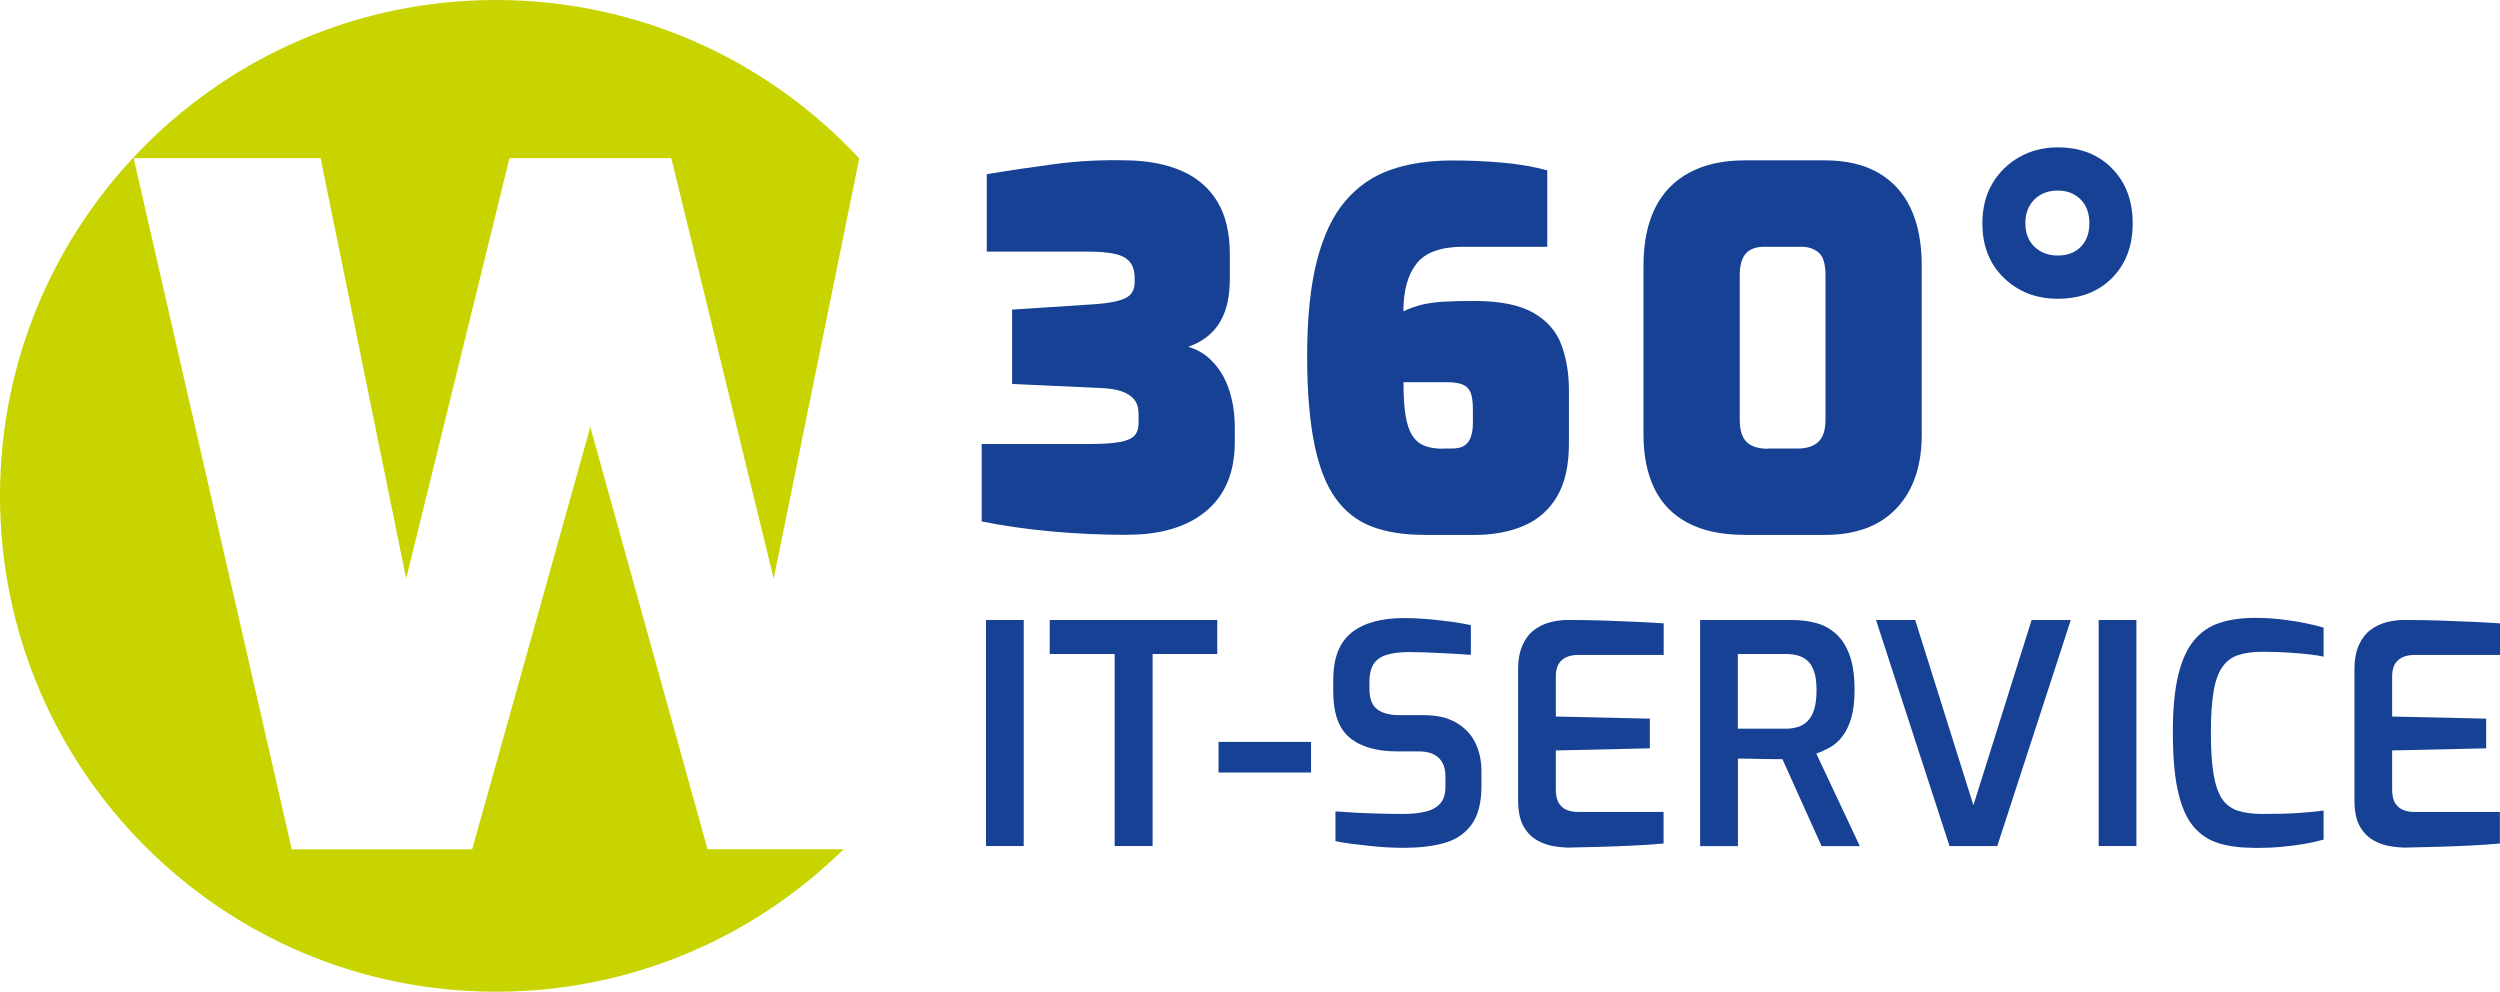
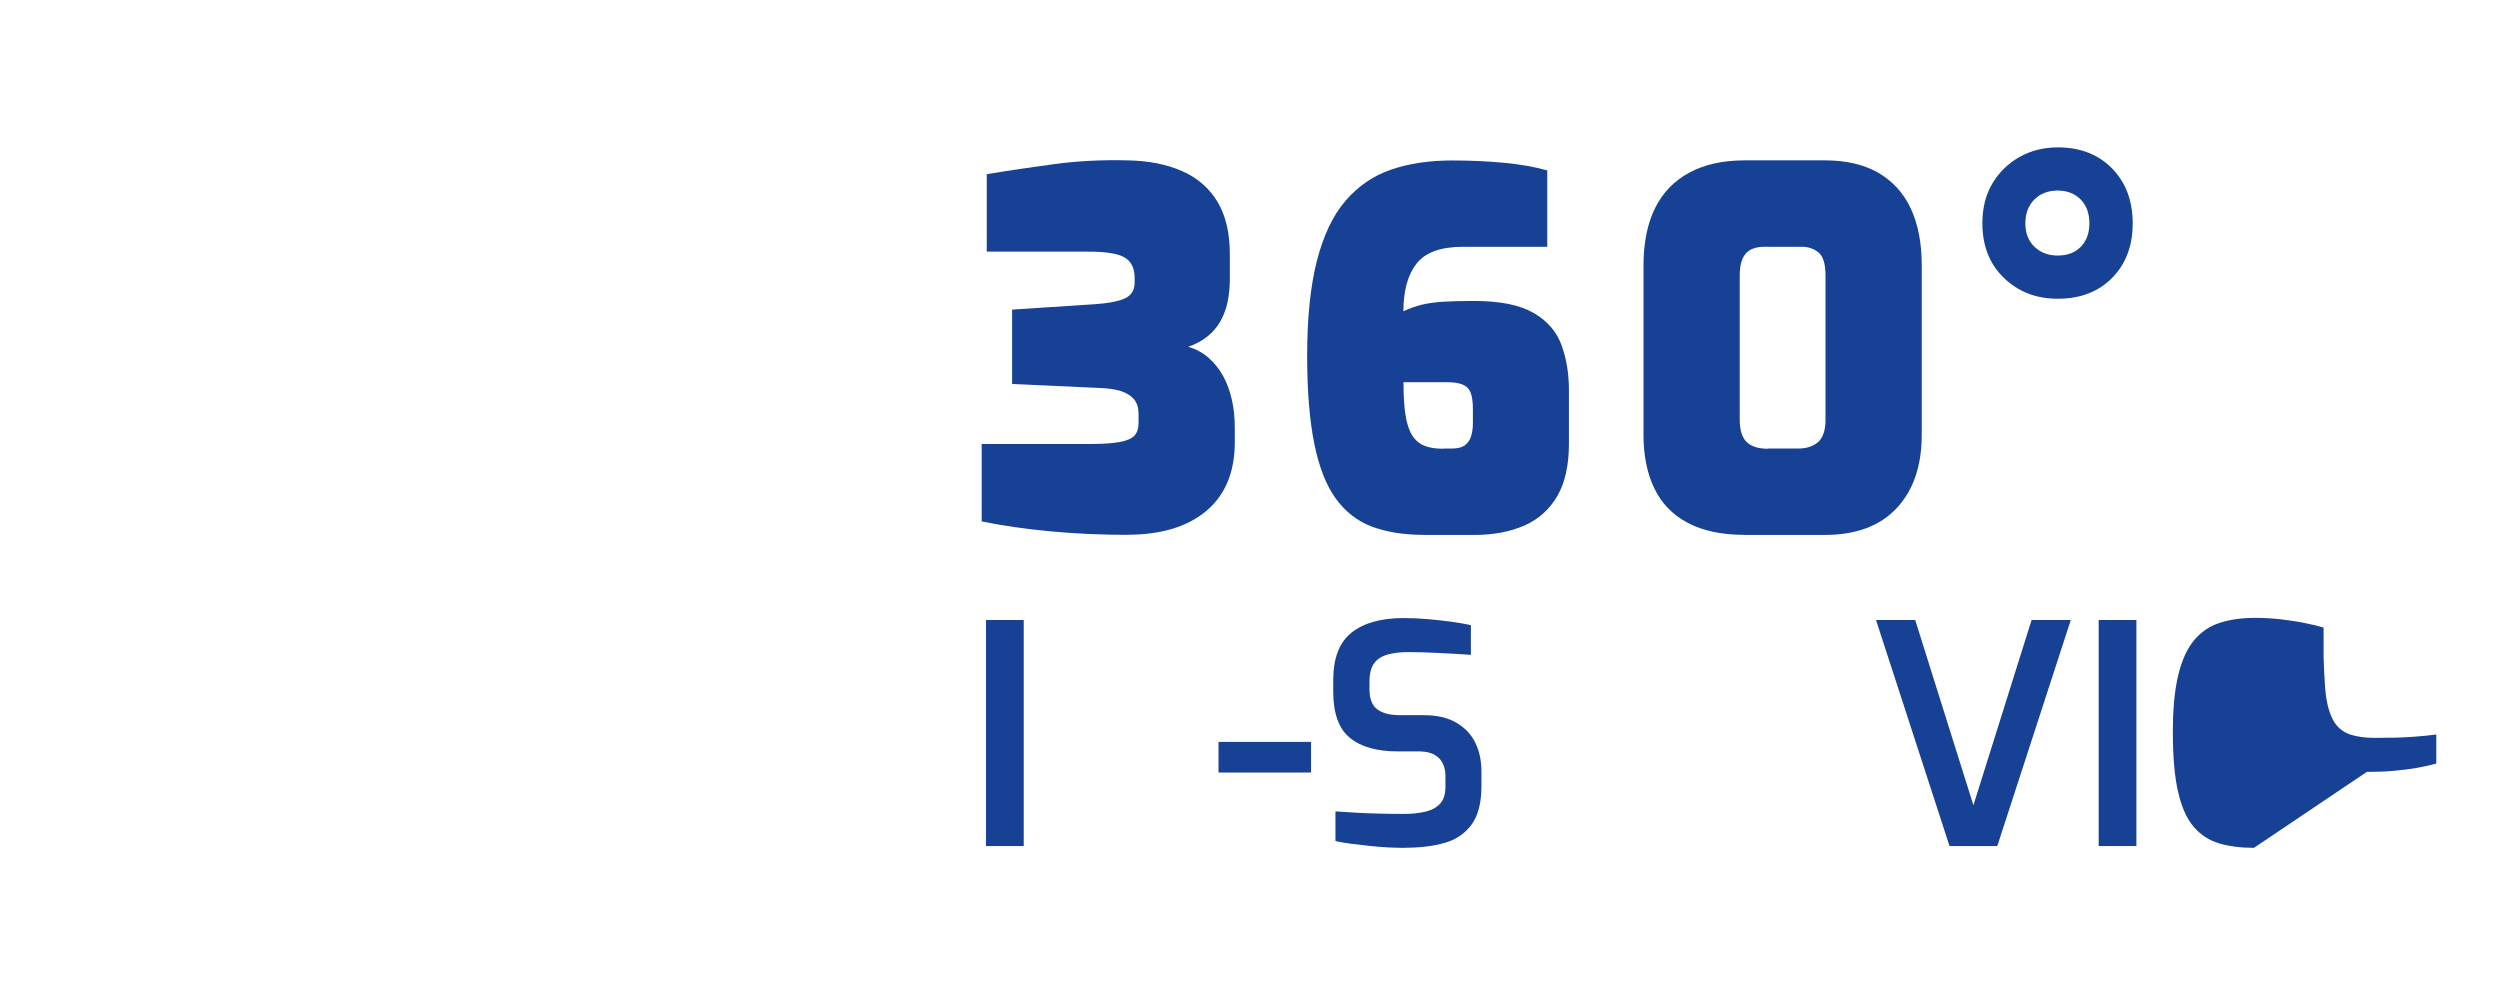
<svg xmlns="http://www.w3.org/2000/svg" id="Ebene_1" viewBox="0 0 236.66 93.89">
  <defs>
    <style>.cls-1{fill:#164194;}.cls-2{fill:#c8d400;}</style>
  </defs>
  <path class="cls-1" d="m106.74,50.63c-2.5,0-4.93-.11-7.28-.33-2.35-.22-4.52-.53-6.53-.94v-7.33h10.24c1.22,0,2.17-.06,2.84-.19.67-.12,1.13-.33,1.39-.61.25-.28.38-.67.38-1.17v-.89c0-.56-.14-1.02-.42-1.36s-.69-.6-1.22-.78c-.53-.17-1.19-.27-1.97-.3l-8.36-.38v-7.04l7.94-.52c1.25-.09,2.18-.28,2.77-.56.59-.28.89-.78.89-1.5v-.42c0-.91-.31-1.55-.94-1.93-.63-.38-1.78-.56-3.48-.56h-9.58v-7.33c2.03-.34,4.18-.66,6.43-.96,2.25-.3,4.54-.41,6.86-.35,2,.03,3.73.37,5.19,1.01,1.46.64,2.57,1.61,3.36,2.91.78,1.3,1.17,2.95,1.17,4.95v2.35c0,.78-.07,1.51-.21,2.18-.14.67-.37,1.28-.68,1.83-.31.55-.72,1.03-1.22,1.43-.5.41-1.11.74-1.83.99.75.22,1.4.57,1.95,1.06.55.49,1,1.06,1.36,1.71.36.66.63,1.4.82,2.23.19.83.28,1.71.28,2.65v1.36c0,2.85-.9,5.02-2.7,6.53-1.8,1.5-4.28,2.25-7.44,2.25Z" />
  <path class="cls-1" d="m134.73,50.63c-1.85,0-3.46-.26-4.84-.77-1.38-.52-2.52-1.4-3.43-2.65-.91-1.25-1.59-2.98-2.04-5.19-.45-2.21-.68-4.98-.68-8.33,0-3.6.31-6.6.92-8.99.61-2.39,1.51-4.29,2.7-5.68,1.19-1.39,2.63-2.38,4.32-2.96,1.69-.58,3.62-.87,5.78-.87,1.66,0,3.26.07,4.81.21,1.55.14,2.95.38,4.2.73v7.23h-7.94c-2.13,0-3.61.53-4.44,1.6-.83,1.06-1.24,2.57-1.24,4.51.59-.28,1.18-.49,1.76-.63.58-.14,1.26-.23,2.04-.28.78-.05,1.75-.07,2.91-.07,2.44,0,4.31.38,5.61,1.13,1.3.75,2.18,1.77,2.65,3.05.47,1.28.7,2.71.7,4.27v5.07c0,2.04-.37,3.69-1.1,4.95-.74,1.27-1.78,2.2-3.12,2.79-1.35.59-2.93.89-4.74.89h-4.84Zm1.88-8.17h.8c.53,0,.94-.09,1.22-.28.28-.19.48-.46.61-.82.12-.36.19-.79.19-1.29v-1.32c0-.69-.07-1.21-.21-1.57-.14-.36-.39-.62-.75-.77-.36-.16-.88-.23-1.57-.23h-4.04c0,1.25.06,2.29.19,3.1.12.81.34,1.46.63,1.93.3.47.69.8,1.17.99.48.19,1.07.28,1.76.28Z" />
  <path class="cls-1" d="m165.11,50.63c-2.13,0-3.91-.38-5.33-1.13-1.43-.75-2.48-1.84-3.17-3.26-.69-1.42-1.03-3.12-1.03-5.09v-16.01c0-2.16.37-3.98,1.1-5.45.73-1.47,1.82-2.59,3.26-3.36,1.44-.77,3.18-1.15,5.21-1.15h7.61c1.97,0,3.64.38,5,1.15,1.36.77,2.4,1.89,3.1,3.36.7,1.47,1.06,3.29,1.06,5.45v16.01c0,2.94-.79,5.26-2.37,6.95-1.58,1.69-3.86,2.54-6.83,2.54h-7.61Zm2.25-8.17h2.82c.85,0,1.49-.21,1.95-.63.45-.42.68-1.12.68-2.09v-13.66c0-1.1-.22-1.82-.66-2.18-.44-.36-.97-.54-1.6-.54h-3.52c-.81,0-1.41.22-1.78.66-.38.44-.56,1.13-.56,2.07v13.62c0,1,.22,1.71.66,2.14.44.42,1.11.63,2.02.63Z" />
  <path class="cls-1" d="m194.79,28.28c-2.04,0-3.73-.66-5.09-1.97-1.36-1.31-2.04-3.04-2.04-5.17,0-1.44.31-2.69.94-3.76.63-1.06,1.48-1.9,2.56-2.51s2.29-.92,3.64-.92c2.13,0,3.84.67,5.14,2,1.3,1.33,1.95,3.06,1.95,5.19s-.65,3.85-1.95,5.17c-1.3,1.31-3.01,1.97-5.14,1.97Zm0-4.09c.91,0,1.64-.27,2.18-.82s.82-1.29.82-2.23-.27-1.69-.82-2.25c-.55-.56-1.28-.85-2.18-.85s-1.64.28-2.21.85-.85,1.31-.85,2.25.29,1.68.87,2.23c.58.55,1.31.82,2.18.82Z" />
  <path class="cls-1" d="m93.34,80.09v-21.4h3.57v21.4h-3.57Z" />
-   <path class="cls-1" d="m105.52,80.09v-18.18h-6.15v-3.22h15.86v3.22h-6.12v18.18h-3.6Z" />
  <path class="cls-1" d="m115.35,73.13v-2.9h8.76v2.9h-8.76Z" />
  <path class="cls-1" d="m133.07,80.26c-.52,0-1.08-.01-1.67-.04s-1.19-.08-1.8-.15c-.61-.07-1.18-.13-1.73-.2-.54-.07-1.02-.15-1.45-.25v-2.81c.54.04,1.17.08,1.9.12.73.04,1.48.07,2.28.09.79.02,1.56.03,2.29.03.77,0,1.46-.07,2.06-.22.6-.14,1.06-.4,1.39-.77.33-.37.49-.89.49-1.57v-1.01c0-.75-.21-1.33-.64-1.74-.43-.41-1.05-.61-1.89-.61h-2c-1.95,0-3.46-.42-4.51-1.28-1.05-.85-1.58-2.31-1.58-4.38v-1.1c0-2.07.58-3.56,1.73-4.48,1.15-.92,2.8-1.38,4.94-1.38.73,0,1.49.03,2.28.1.78.07,1.53.15,2.25.25s1.32.2,1.83.32v2.81c-.85-.06-1.82-.12-2.91-.17-1.09-.06-2.1-.09-3.03-.09-.74,0-1.38.08-1.94.23-.56.16-.99.43-1.28.83s-.44.98-.44,1.75v.7c0,.91.25,1.55.74,1.91.49.37,1.2.55,2.13.55h2.23c1.26,0,2.29.23,3.1.7s1.42,1.1,1.81,1.9c.4.8.59,1.72.59,2.74v1.36c0,1.58-.31,2.8-.93,3.65s-1.47,1.43-2.55,1.74c-1.08.31-2.32.46-3.71.46Z" />
-   <path class="cls-1" d="m148.67,80.24c-.46,0-.98-.04-1.55-.13-.57-.09-1.12-.28-1.64-.58s-.95-.75-1.28-1.35c-.33-.6-.49-1.42-.49-2.46v-12.35c0-.91.14-1.67.41-2.28.27-.61.63-1.09,1.09-1.44.45-.35.96-.59,1.51-.74.55-.14,1.1-.22,1.64-.22,1.35,0,2.57.02,3.65.06,1.08.04,2.07.08,2.97.12s1.73.09,2.51.14v2.99h-8.09c-.66,0-1.17.16-1.55.49-.38.33-.57.84-.57,1.54v3.8l8.9.2v2.81l-8.9.2v3.68c0,.58.1,1.03.3,1.33.2.31.46.52.78.64.32.12.65.17,1,.17h8.12v2.99c-.85.08-1.78.14-2.78.19-1.01.05-2.03.09-3.06.12-1.03.03-2.03.05-2.97.07Z" />
-   <path class="cls-1" d="m160.94,80.09v-21.4h8.7c.79,0,1.54.09,2.25.28.71.18,1.33.52,1.88,1,.55.48.99,1.16,1.31,2.02.32.86.48,1.98.48,3.35,0,1.06-.11,1.95-.32,2.65-.21.71-.49,1.28-.84,1.73-.35.45-.74.79-1.17,1.03-.44.24-.87.44-1.29.59l4.12,8.76h-3.62l-3.71-8.24h-.94c-.36,0-.73,0-1.12-.01s-.76-.02-1.13-.03c-.37,0-.71-.01-1.02-.01v8.29h-3.57Zm3.57-11.11h4.52c.43,0,.81-.05,1.16-.16.35-.11.66-.29.93-.57.27-.27.48-.64.62-1.1s.22-1.06.22-1.8-.07-1.3-.22-1.75-.35-.8-.62-1.04c-.27-.24-.58-.41-.94-.51-.36-.1-.74-.14-1.15-.14h-4.52v7.08Z" />
  <path class="cls-1" d="m184.55,80.09l-6.96-21.4h3.71l5.51,17.54,5.51-17.54h3.71l-6.96,21.4h-4.52Z" />
  <path class="cls-1" d="m198.67,80.09v-21.4h3.57v21.4h-3.57Z" />
-   <path class="cls-1" d="m213.37,80.26c-1.26,0-2.36-.14-3.32-.43s-1.76-.82-2.41-1.59c-.65-.77-1.14-1.88-1.46-3.31-.33-1.43-.49-3.31-.49-5.63,0-2.18.17-3.98.51-5.39.34-1.41.84-2.51,1.51-3.31s1.48-1.34,2.45-1.65c.97-.31,2.07-.46,3.31-.46.85,0,1.68.05,2.48.14.8.1,1.55.21,2.23.35.69.13,1.28.28,1.78.43v2.75c-.33-.08-.79-.15-1.39-.22-.6-.07-1.28-.12-2.03-.17-.75-.05-1.54-.07-2.35-.07-.89,0-1.65.1-2.28.3-.63.2-1.14.58-1.52,1.12-.39.54-.67,1.32-.84,2.32-.17,1-.26,2.31-.26,3.92s.08,2.88.25,3.89c.16,1.01.43,1.78.78,2.33.36.55.85.93,1.48,1.15.63.21,1.42.32,2.36.32,1.45,0,2.64-.03,3.57-.1.93-.07,1.67-.14,2.23-.22v2.75c-.54.15-1.16.29-1.84.41-.69.12-1.42.21-2.2.28-.78.07-1.63.1-2.54.1Z" />
-   <path class="cls-1" d="m227.84,80.24c-.46,0-.98-.04-1.55-.13-.57-.09-1.12-.28-1.64-.58s-.95-.75-1.28-1.35c-.33-.6-.49-1.42-.49-2.46v-12.35c0-.91.14-1.67.41-2.28.27-.61.63-1.09,1.09-1.44.45-.35.96-.59,1.51-.74.55-.14,1.1-.22,1.64-.22,1.35,0,2.57.02,3.65.06,1.08.04,2.07.08,2.97.12s1.73.09,2.51.14v2.99h-8.09c-.66,0-1.17.16-1.55.49-.38.33-.57.84-.57,1.54v3.8l8.9.2v2.81l-8.9.2v3.68c0,.58.1,1.03.3,1.33.2.31.46.52.78.64.32.12.65.17,1,.17h8.12v2.99c-.85.08-1.78.14-2.78.19-1.01.05-2.03.09-3.06.12-1.03.03-2.03.05-2.97.07Z" />
-   <path class="cls-2" d="m66.98,80.4l-11.1-39.98-11.18,39.98h-17.08L12.65,14.97h17.7l8.1,39.81,9.78-39.81h15.32l9.69,39.81,8.1-39.78C72.76,5.78,60.53,0,46.94,0,21.02,0,0,21.02,0,46.94s21.02,46.94,46.94,46.94c12.83,0,24.44-5.15,32.92-13.49h-12.88Z" />
+   <path class="cls-1" d="m213.37,80.26c-1.26,0-2.36-.14-3.32-.43s-1.76-.82-2.41-1.59c-.65-.77-1.14-1.88-1.46-3.31-.33-1.43-.49-3.31-.49-5.63,0-2.18.17-3.98.51-5.39.34-1.41.84-2.51,1.51-3.31s1.48-1.34,2.45-1.65c.97-.31,2.07-.46,3.31-.46.85,0,1.68.05,2.48.14.8.1,1.55.21,2.23.35.69.13,1.28.28,1.78.43v2.75s.08,2.88.25,3.89c.16,1.01.43,1.78.78,2.33.36.55.85.93,1.48,1.15.63.21,1.42.32,2.36.32,1.45,0,2.64-.03,3.57-.1.93-.07,1.67-.14,2.23-.22v2.75c-.54.15-1.16.29-1.84.41-.69.12-1.42.21-2.2.28-.78.07-1.63.1-2.54.1Z" />
</svg>